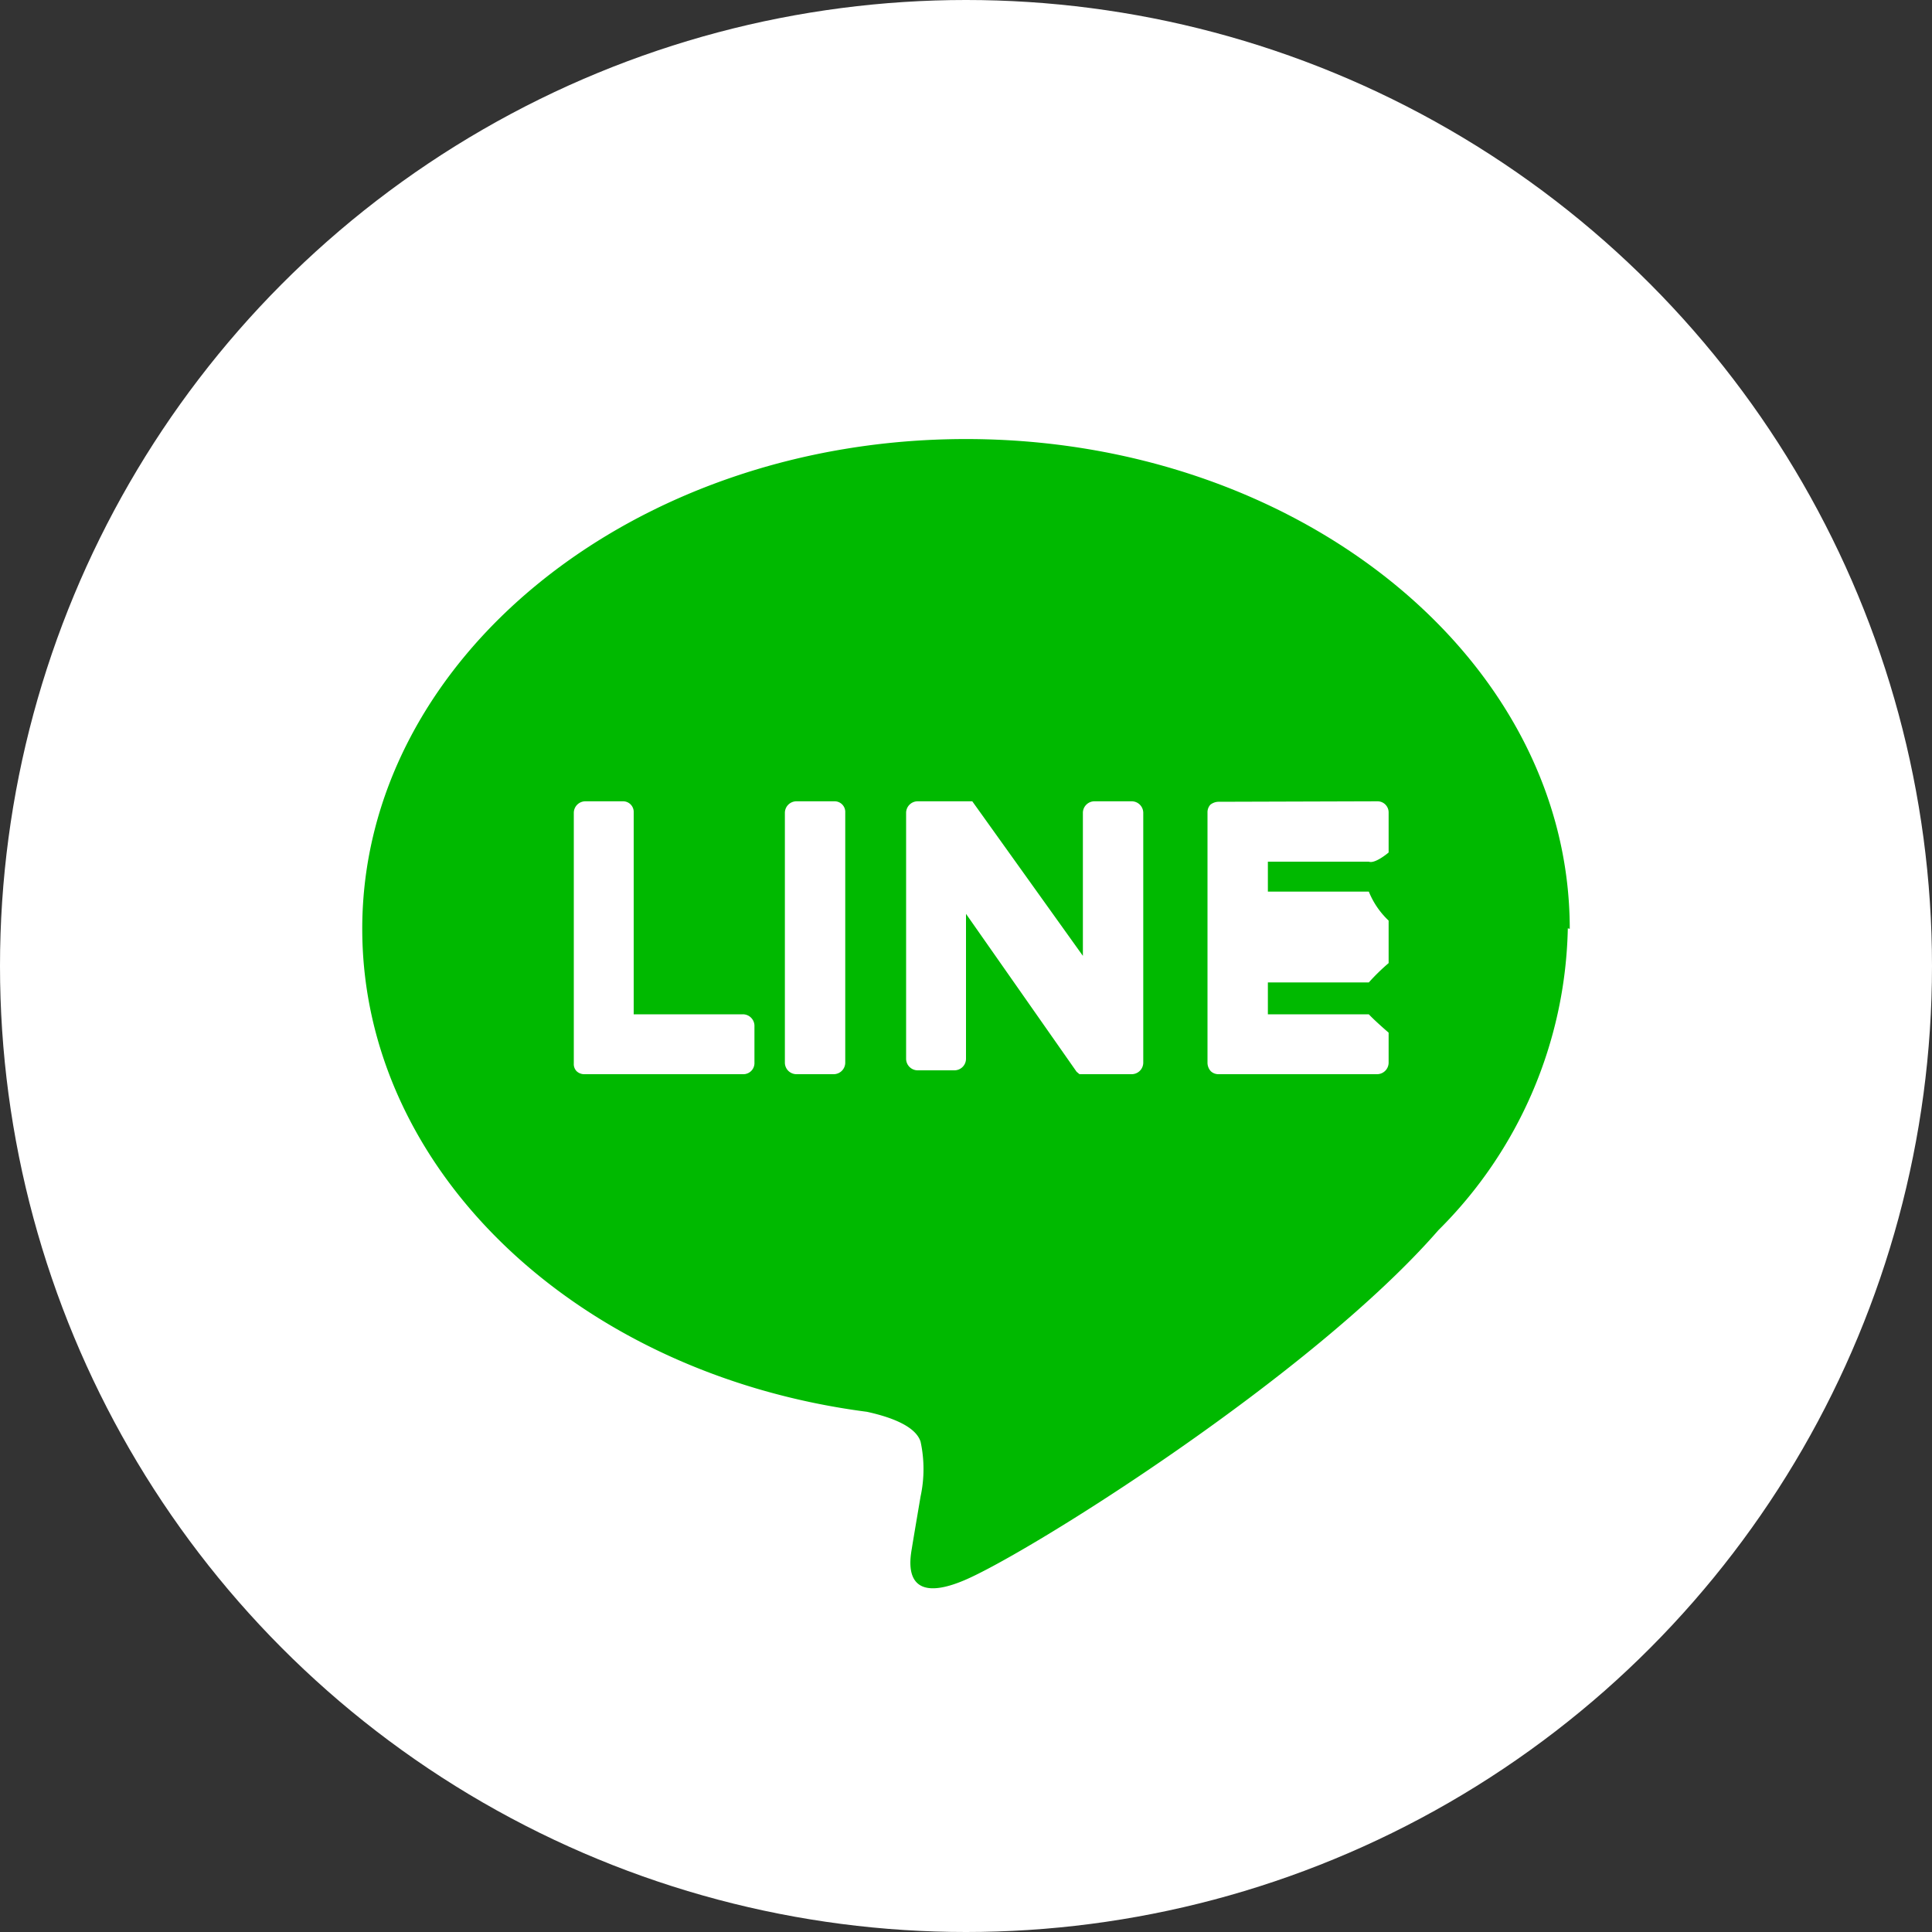
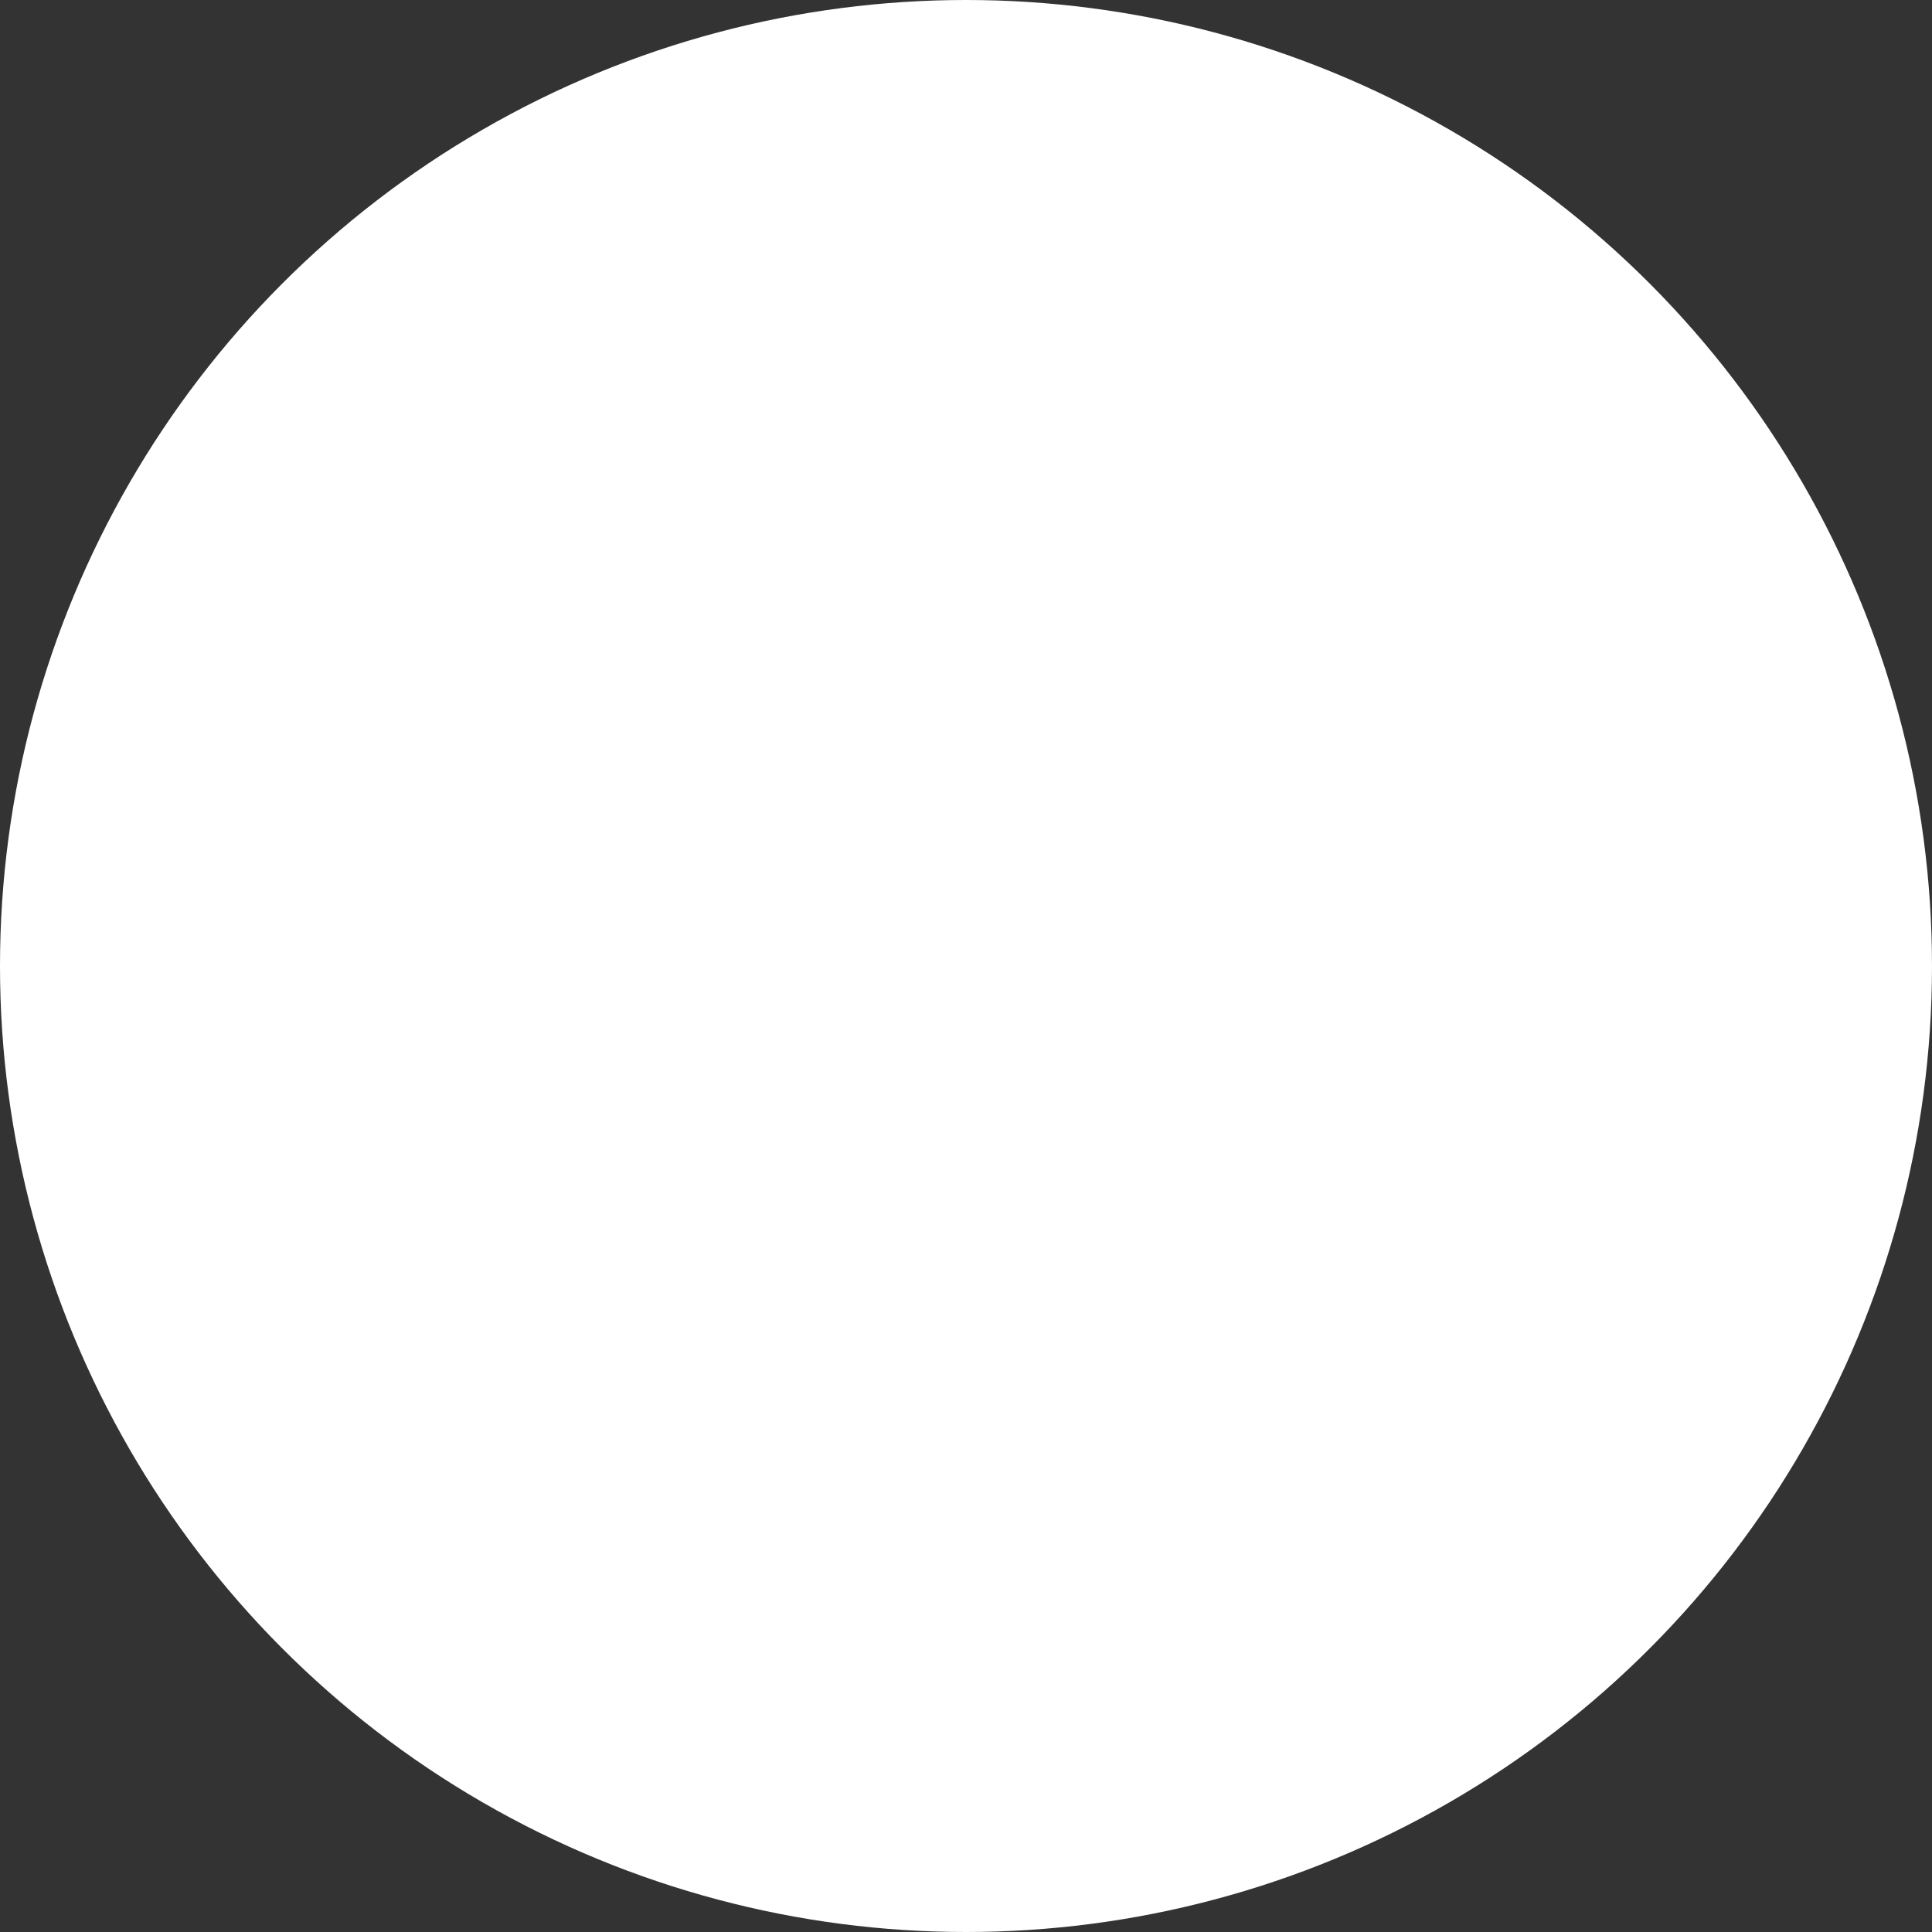
<svg xmlns="http://www.w3.org/2000/svg" width="40" height="40" viewBox="0 0 40 40">
  <rect x="0" y="0" width="40" height="40" fill="#333333" stroke="none" />
  <defs>
    <style>.cls-1{fill:#fff;}.cls-2{fill:#00b900;fill-rule:evenodd;}</style>
  </defs>
  <g id="レイヤー_2" data-name="レイヤー 2">
    <g id="フッター">
      <circle class="cls-1" cx="20" cy="20" r="20" />
      <g id="アートワーク_246" data-name="アートワーク 246">
-         <path class="cls-2" d="M32.5,19.23c0-5.59-5.61-10.14-12.5-10.14S7.5,13.64,7.5,19.23c0,5,4.45,9.22,10.45,10,.41.09,1,.27,1.11.62a2.69,2.69,0,0,1,0,1.13s-.15.88-.18,1.07-.25,1.23,1.08.67,7.2-4.24,9.82-7.25h0a9.06,9.06,0,0,0,2.68-6.25ZM12.9,16.59a.22.22,0,0,1,.22.23V21h2.26a.24.24,0,0,1,.24.25V22a.23.23,0,0,1-.24.24H12.1a.23.23,0,0,1-.16-.06h0a.21.21,0,0,1-.06-.16V16.83a.24.24,0,0,1,.24-.24Zm15.62,0a.23.23,0,0,1,.23.23v.83s-.28.24-.41.19H26.25v.62h2.09a1.7,1.7,0,0,0,.41.6v.88a4.28,4.28,0,0,0-.41.4H26.25V21h2.09c.13.14.41.38.41.38V22a.24.24,0,0,1-.24.24H25.23a.23.23,0,0,1-.16-.06h0A.26.26,0,0,1,25,22V16.82a.23.23,0,0,1,.06-.16h0a.28.28,0,0,1,.16-.06Zm-11.24,0a.22.22,0,0,1,.22.23V22a.24.24,0,0,1-.24.24h-.77a.24.24,0,0,1-.24-.24V16.83a.24.24,0,0,1,.24-.24Zm2.5,0h.35l0,0h0l0,0h0v0h0l0,0,2.29,3.2V16.83a.24.24,0,0,1,.24-.24h.77a.24.24,0,0,1,.24.24V22a.24.24,0,0,1-.24.24H22.35l-.06-.05L20,18.92v3a.24.24,0,0,1-.24.24H19a.24.24,0,0,1-.24-.24V16.83a.24.24,0,0,1,.24-.24Z" />
-       </g>
+         </g>
    </g>
  </g>
</svg>